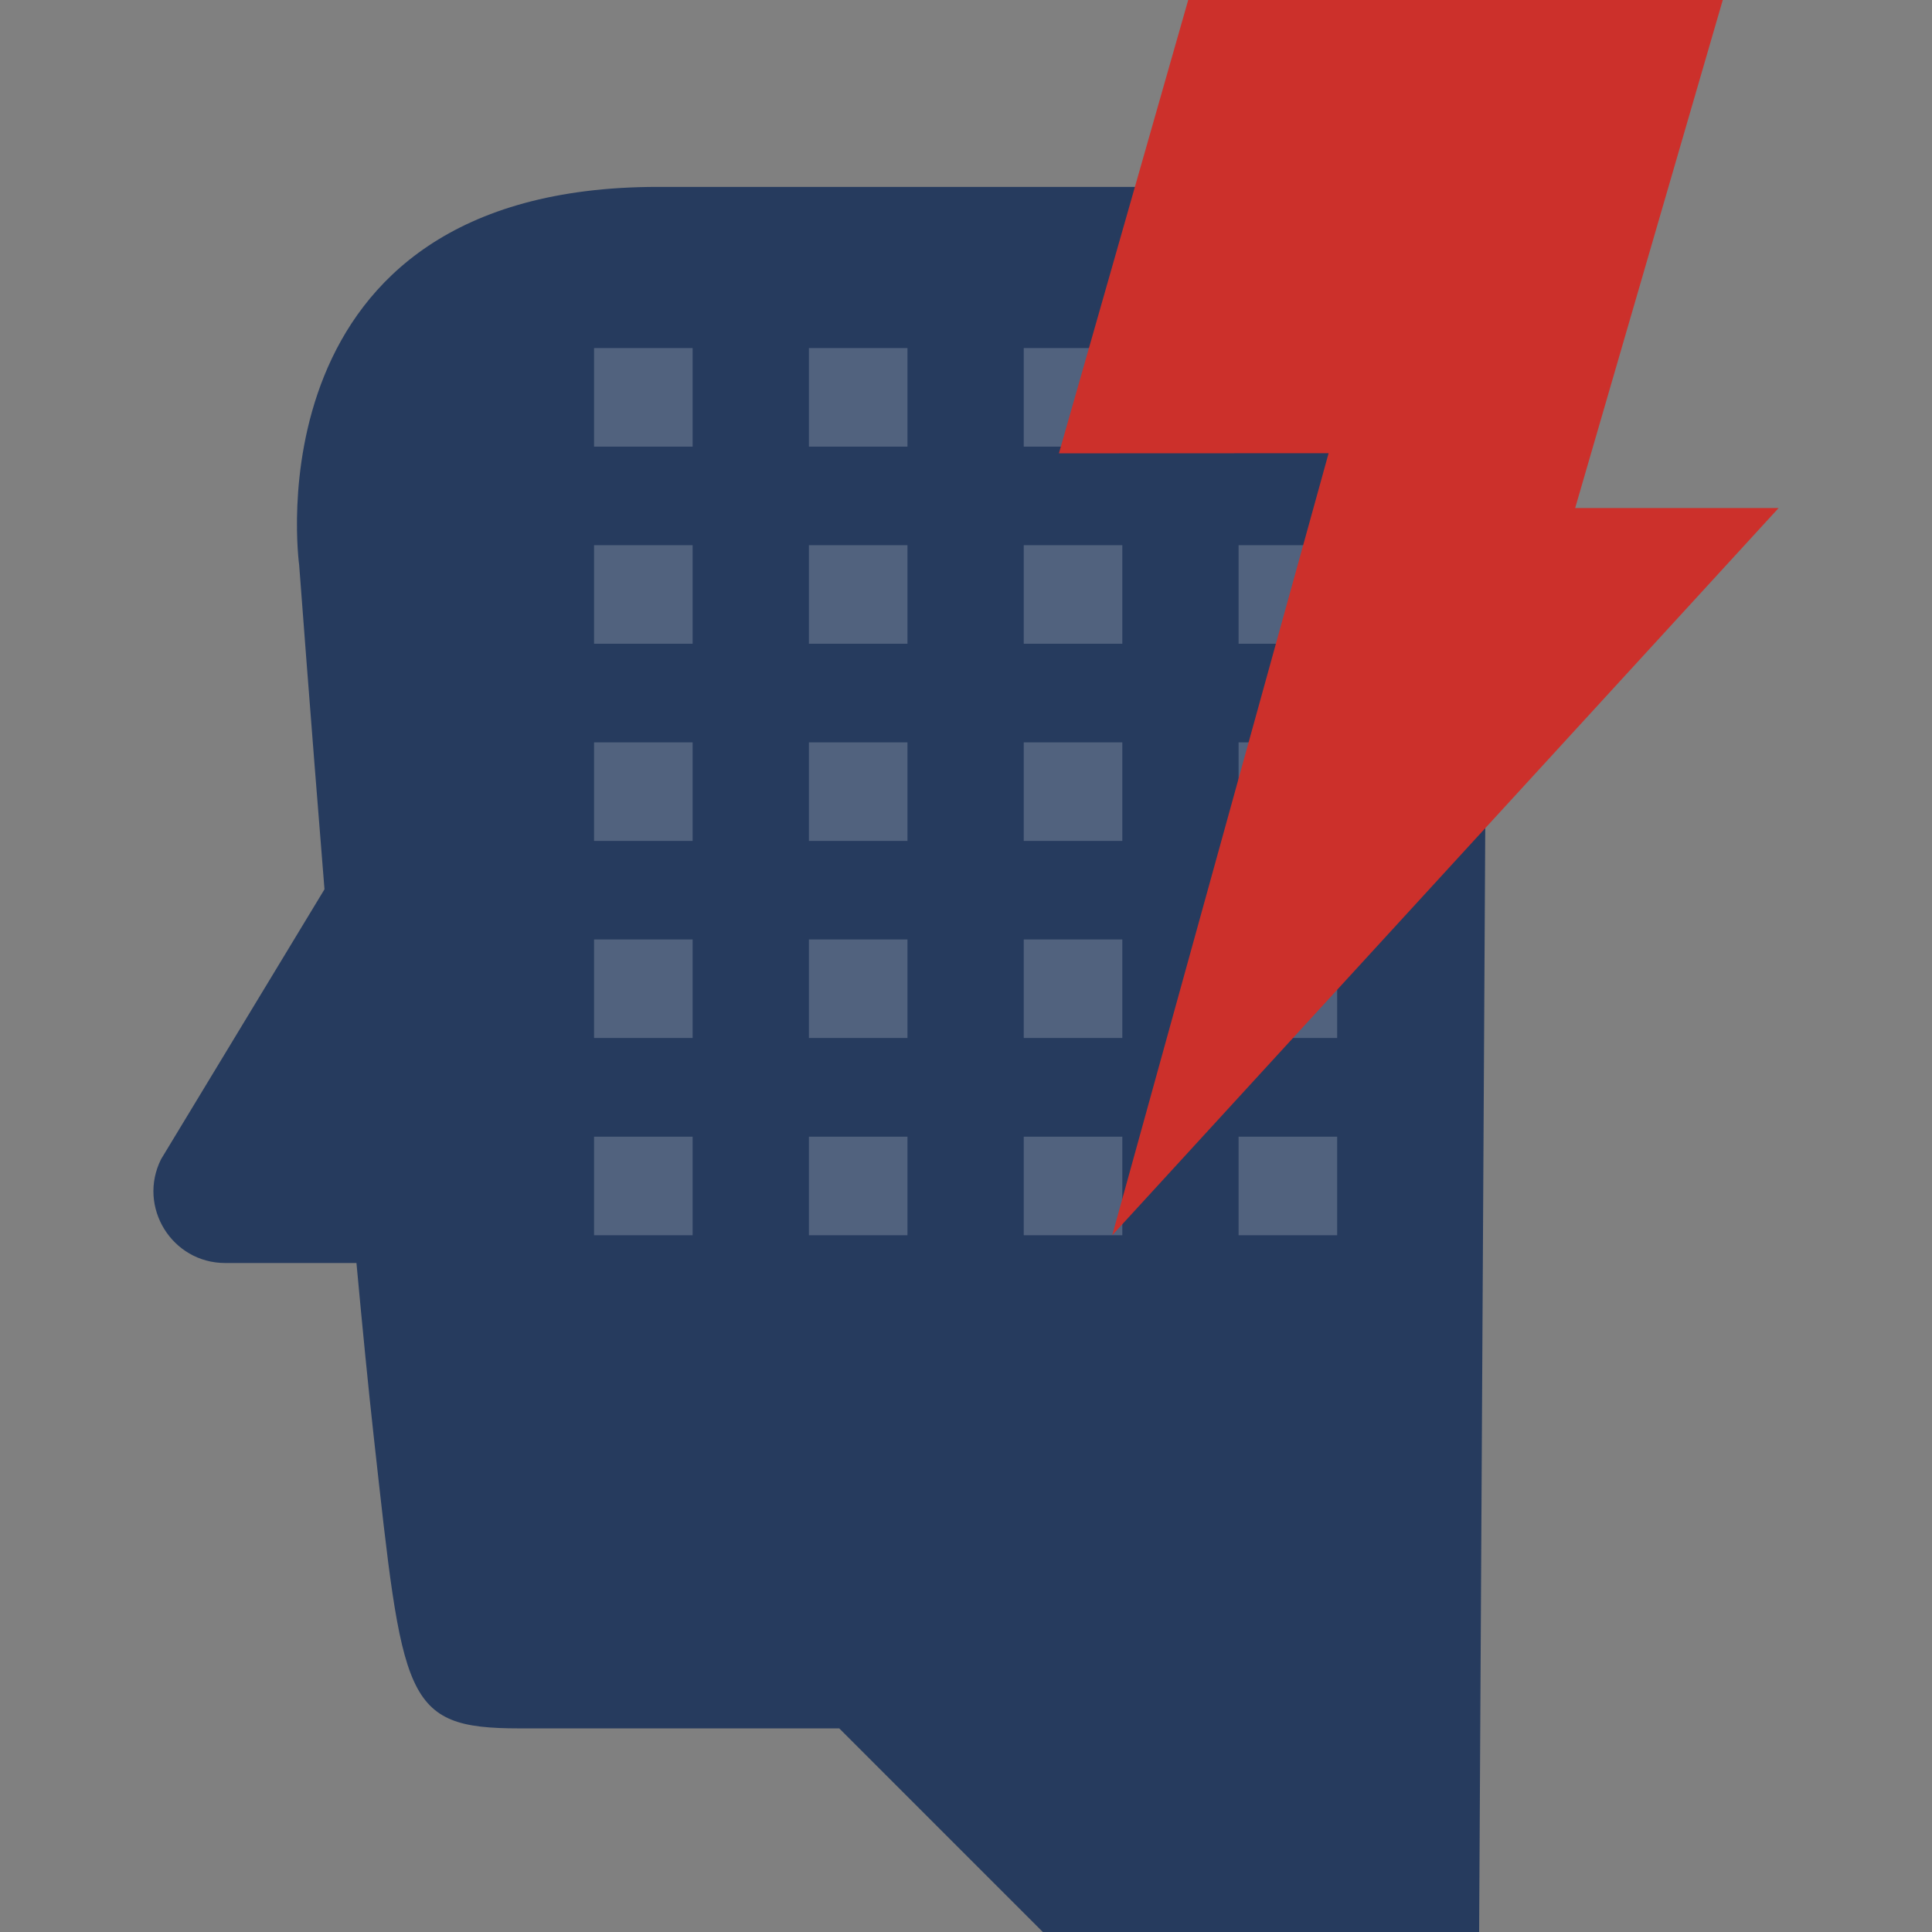
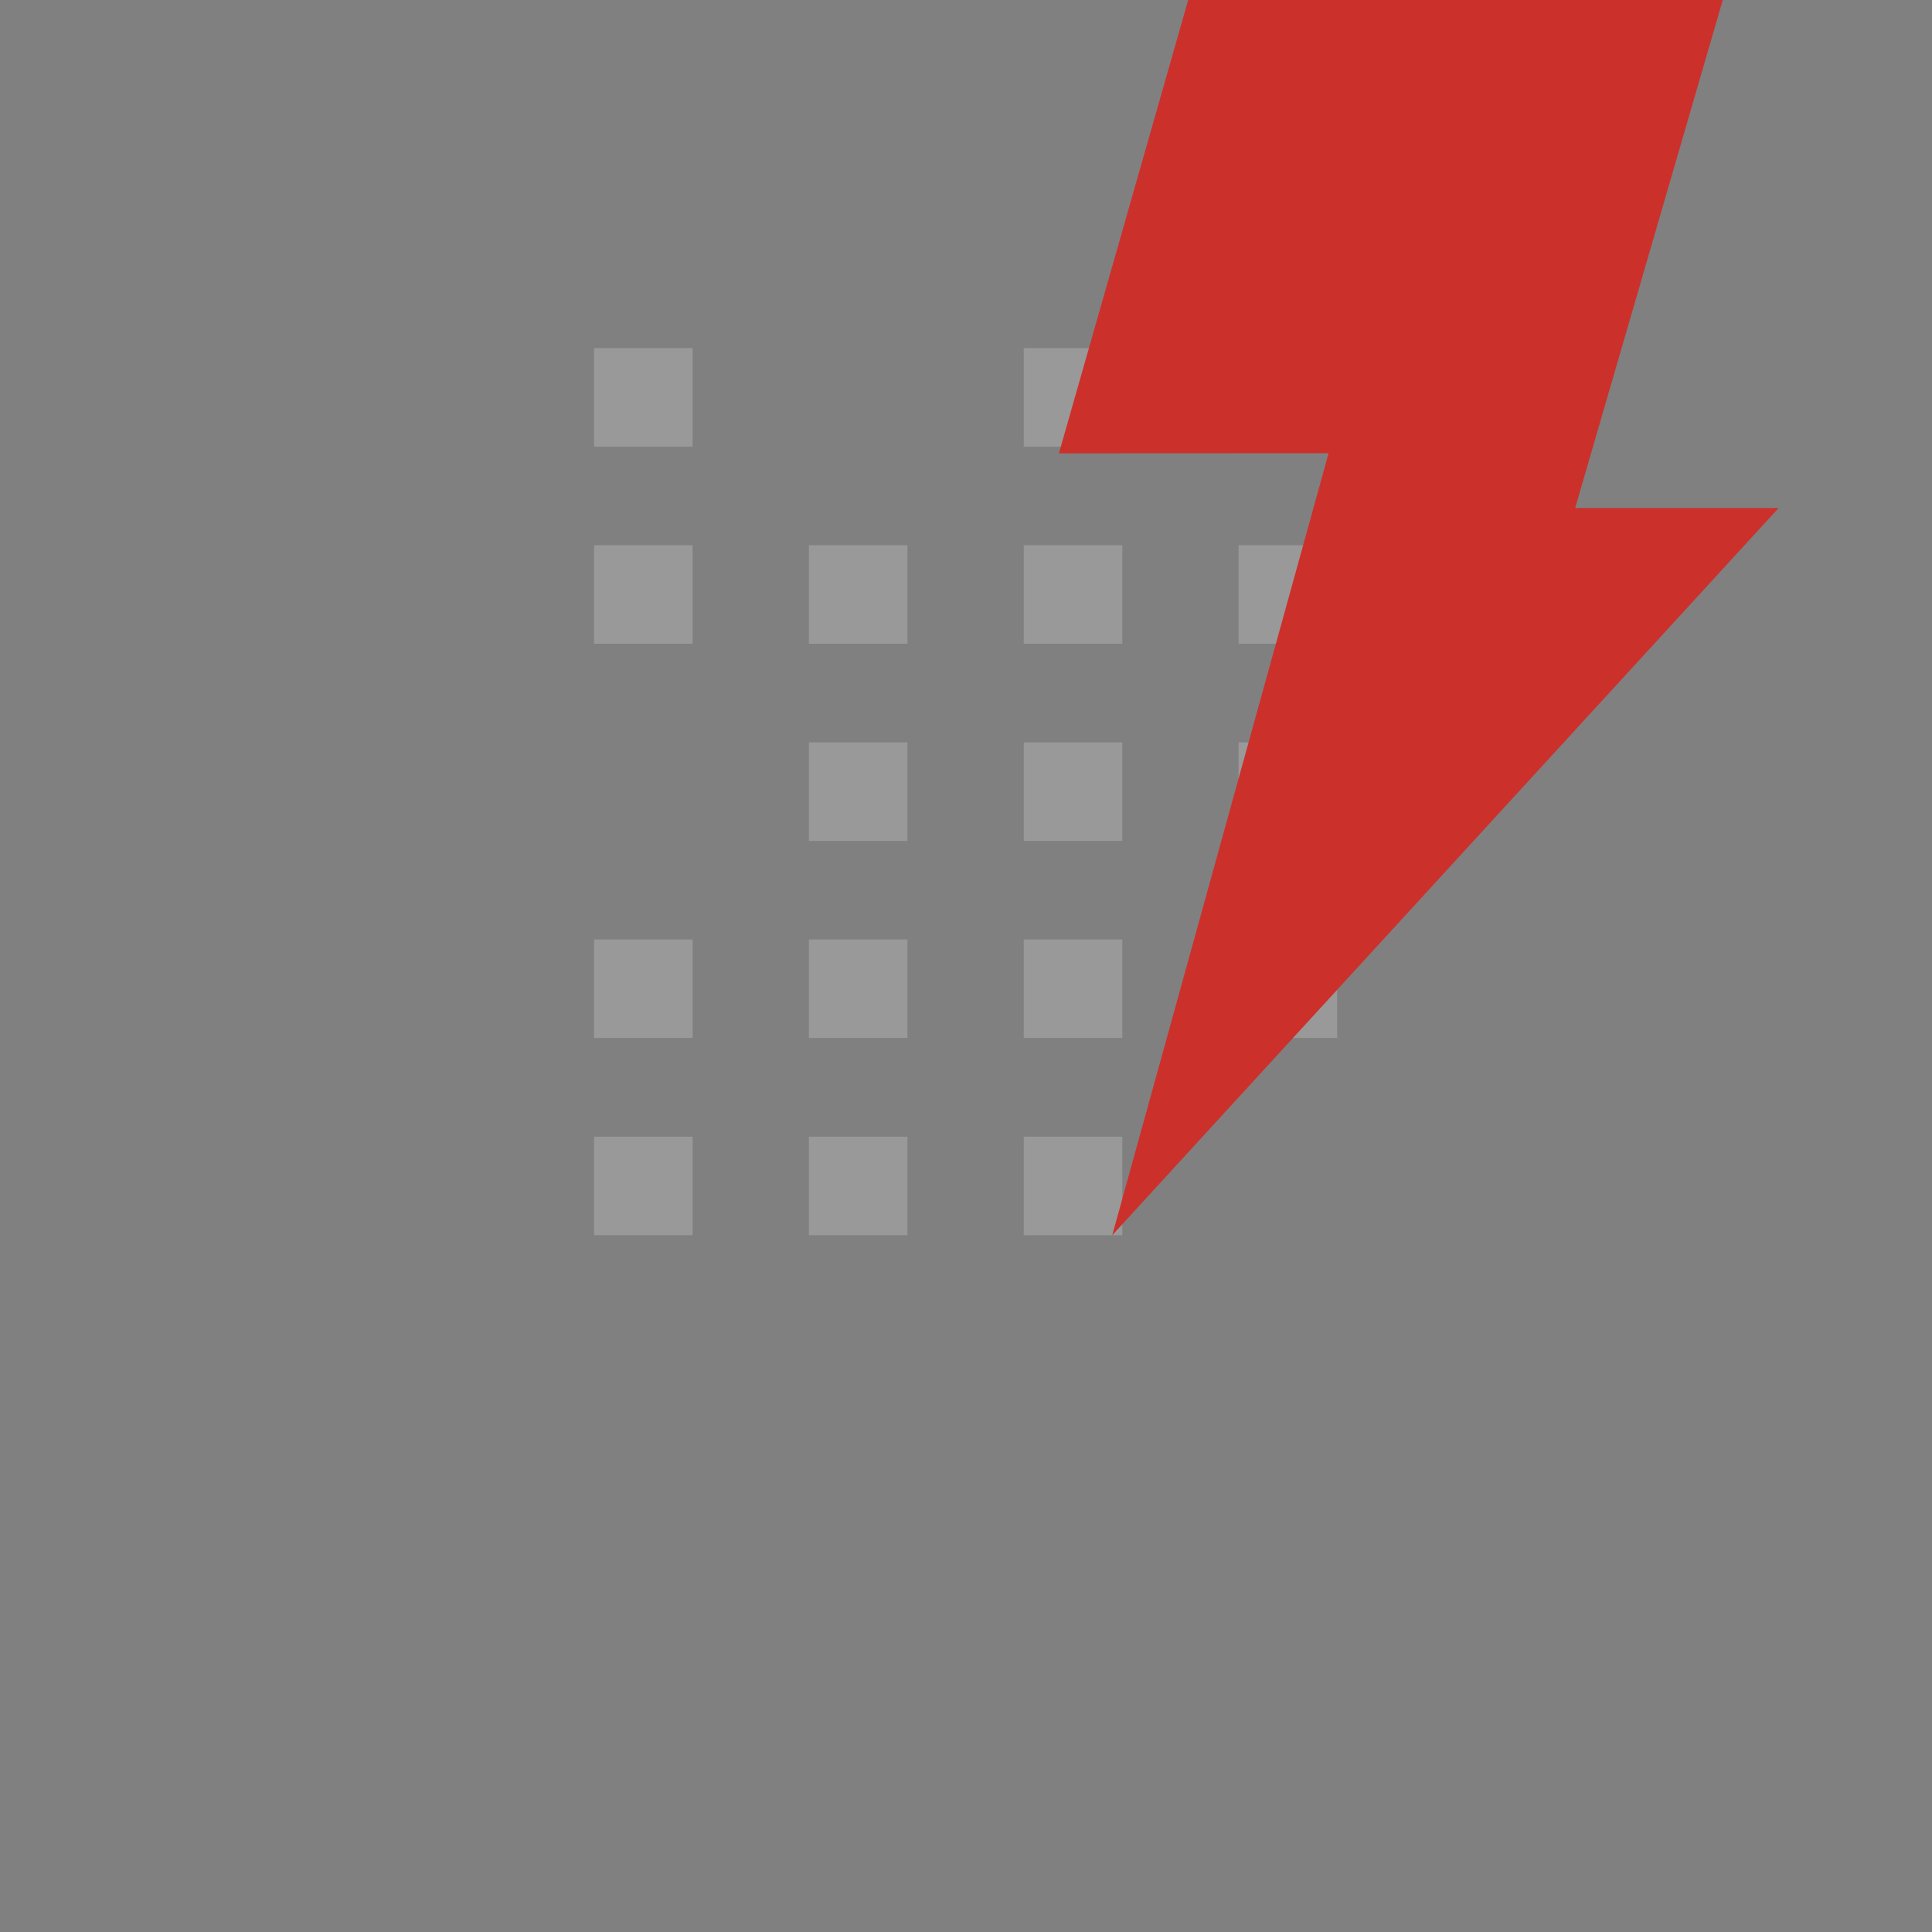
<svg xmlns="http://www.w3.org/2000/svg" version="1.1" id="Layer_1" x="0px" y="0px" viewBox="0 0 512 512" style="enable-background:new 0 0 512 512;" xml:space="preserve">
  <rect x="0" y="0" width="512" height="512" fill="#808080" stroke="none" />
-   <path style="fill:#263b5e;" d="M174.352,49.528c-109.072,0-95.072,100.184-95.072,100.184s2.872,38.496,6.712,85.96l-43.304,71.52  c-6.32,12.64,2.872,27.52,17.008,27.52h34.768c1.616,17.496,3.184,33.456,4.608,46.248c7.712,69.376,7.712,77.08,38.544,77.08  s84.792,0,84.792,0L276.36,512h115.624l2.568-462.472C394.552,49.528,300.248,49.528,174.352,49.528z" />
  <g style="opacity:0.2;">
    <rect x="157.432" y="92.24" style="fill:#FFFFFF;" width="26.12" height="26.12" />
-     <rect x="214.368" y="92.24" style="fill:#FFFFFF;" width="26.12" height="26.12" />
    <rect x="271.304" y="92.24" style="fill:#FFFFFF;" width="26.12" height="26.12" />
-     <rect x="328.24" y="92.24" style="fill:#FFFFFF;" width="26.12" height="26.12" />
    <rect x="157.432" y="144.48" style="fill:#FFFFFF;" width="26.12" height="26.12" />
    <rect x="214.368" y="144.48" style="fill:#FFFFFF;" width="26.12" height="26.12" />
    <rect x="271.304" y="144.48" style="fill:#FFFFFF;" width="26.12" height="26.12" />
    <rect x="328.24" y="144.48" style="fill:#FFFFFF;" width="26.12" height="26.12" />
-     <rect x="157.432" y="196.736" style="fill:#FFFFFF;" width="26.12" height="26.12" />
    <rect x="214.368" y="196.736" style="fill:#FFFFFF;" width="26.12" height="26.12" />
    <rect x="271.304" y="196.736" style="fill:#FFFFFF;" width="26.12" height="26.12" />
    <rect x="328.24" y="196.736" style="fill:#FFFFFF;" width="26.12" height="26.12" />
    <rect x="157.432" y="248.96" style="fill:#FFFFFF;" width="26.12" height="26.12" />
    <rect x="214.368" y="248.96" style="fill:#FFFFFF;" width="26.12" height="26.12" />
    <rect x="271.304" y="248.96" style="fill:#FFFFFF;" width="26.12" height="26.12" />
    <rect x="328.24" y="248.96" style="fill:#FFFFFF;" width="26.12" height="26.12" />
    <rect x="157.432" y="301.232" style="fill:#FFFFFF;" width="26.12" height="26.12" />
    <rect x="214.368" y="301.232" style="fill:#FFFFFF;" width="26.12" height="26.12" />
    <rect x="271.304" y="301.232" style="fill:#FFFFFF;" width="26.12" height="26.12" />
-     <rect x="328.24" y="301.232" style="fill:#FFFFFF;" width="26.12" height="26.12" />
  </g>
  <path style="fill:#cc302b;" d="M294.752,327.352l57.344-207.248l-71.472,0.032L314.888,0h141.664l-39.12,134.64h53.912  L294.752,327.352z" />
  <g>
</g>
  <g>
</g>
  <g>
</g>
  <g>
</g>
  <g>
</g>
  <g>
</g>
  <g>
</g>
  <g>
</g>
  <g>
</g>
  <g>
</g>
  <g>
</g>
  <g>
</g>
  <g>
</g>
  <g>
</g>
  <g>
</g>
</svg>